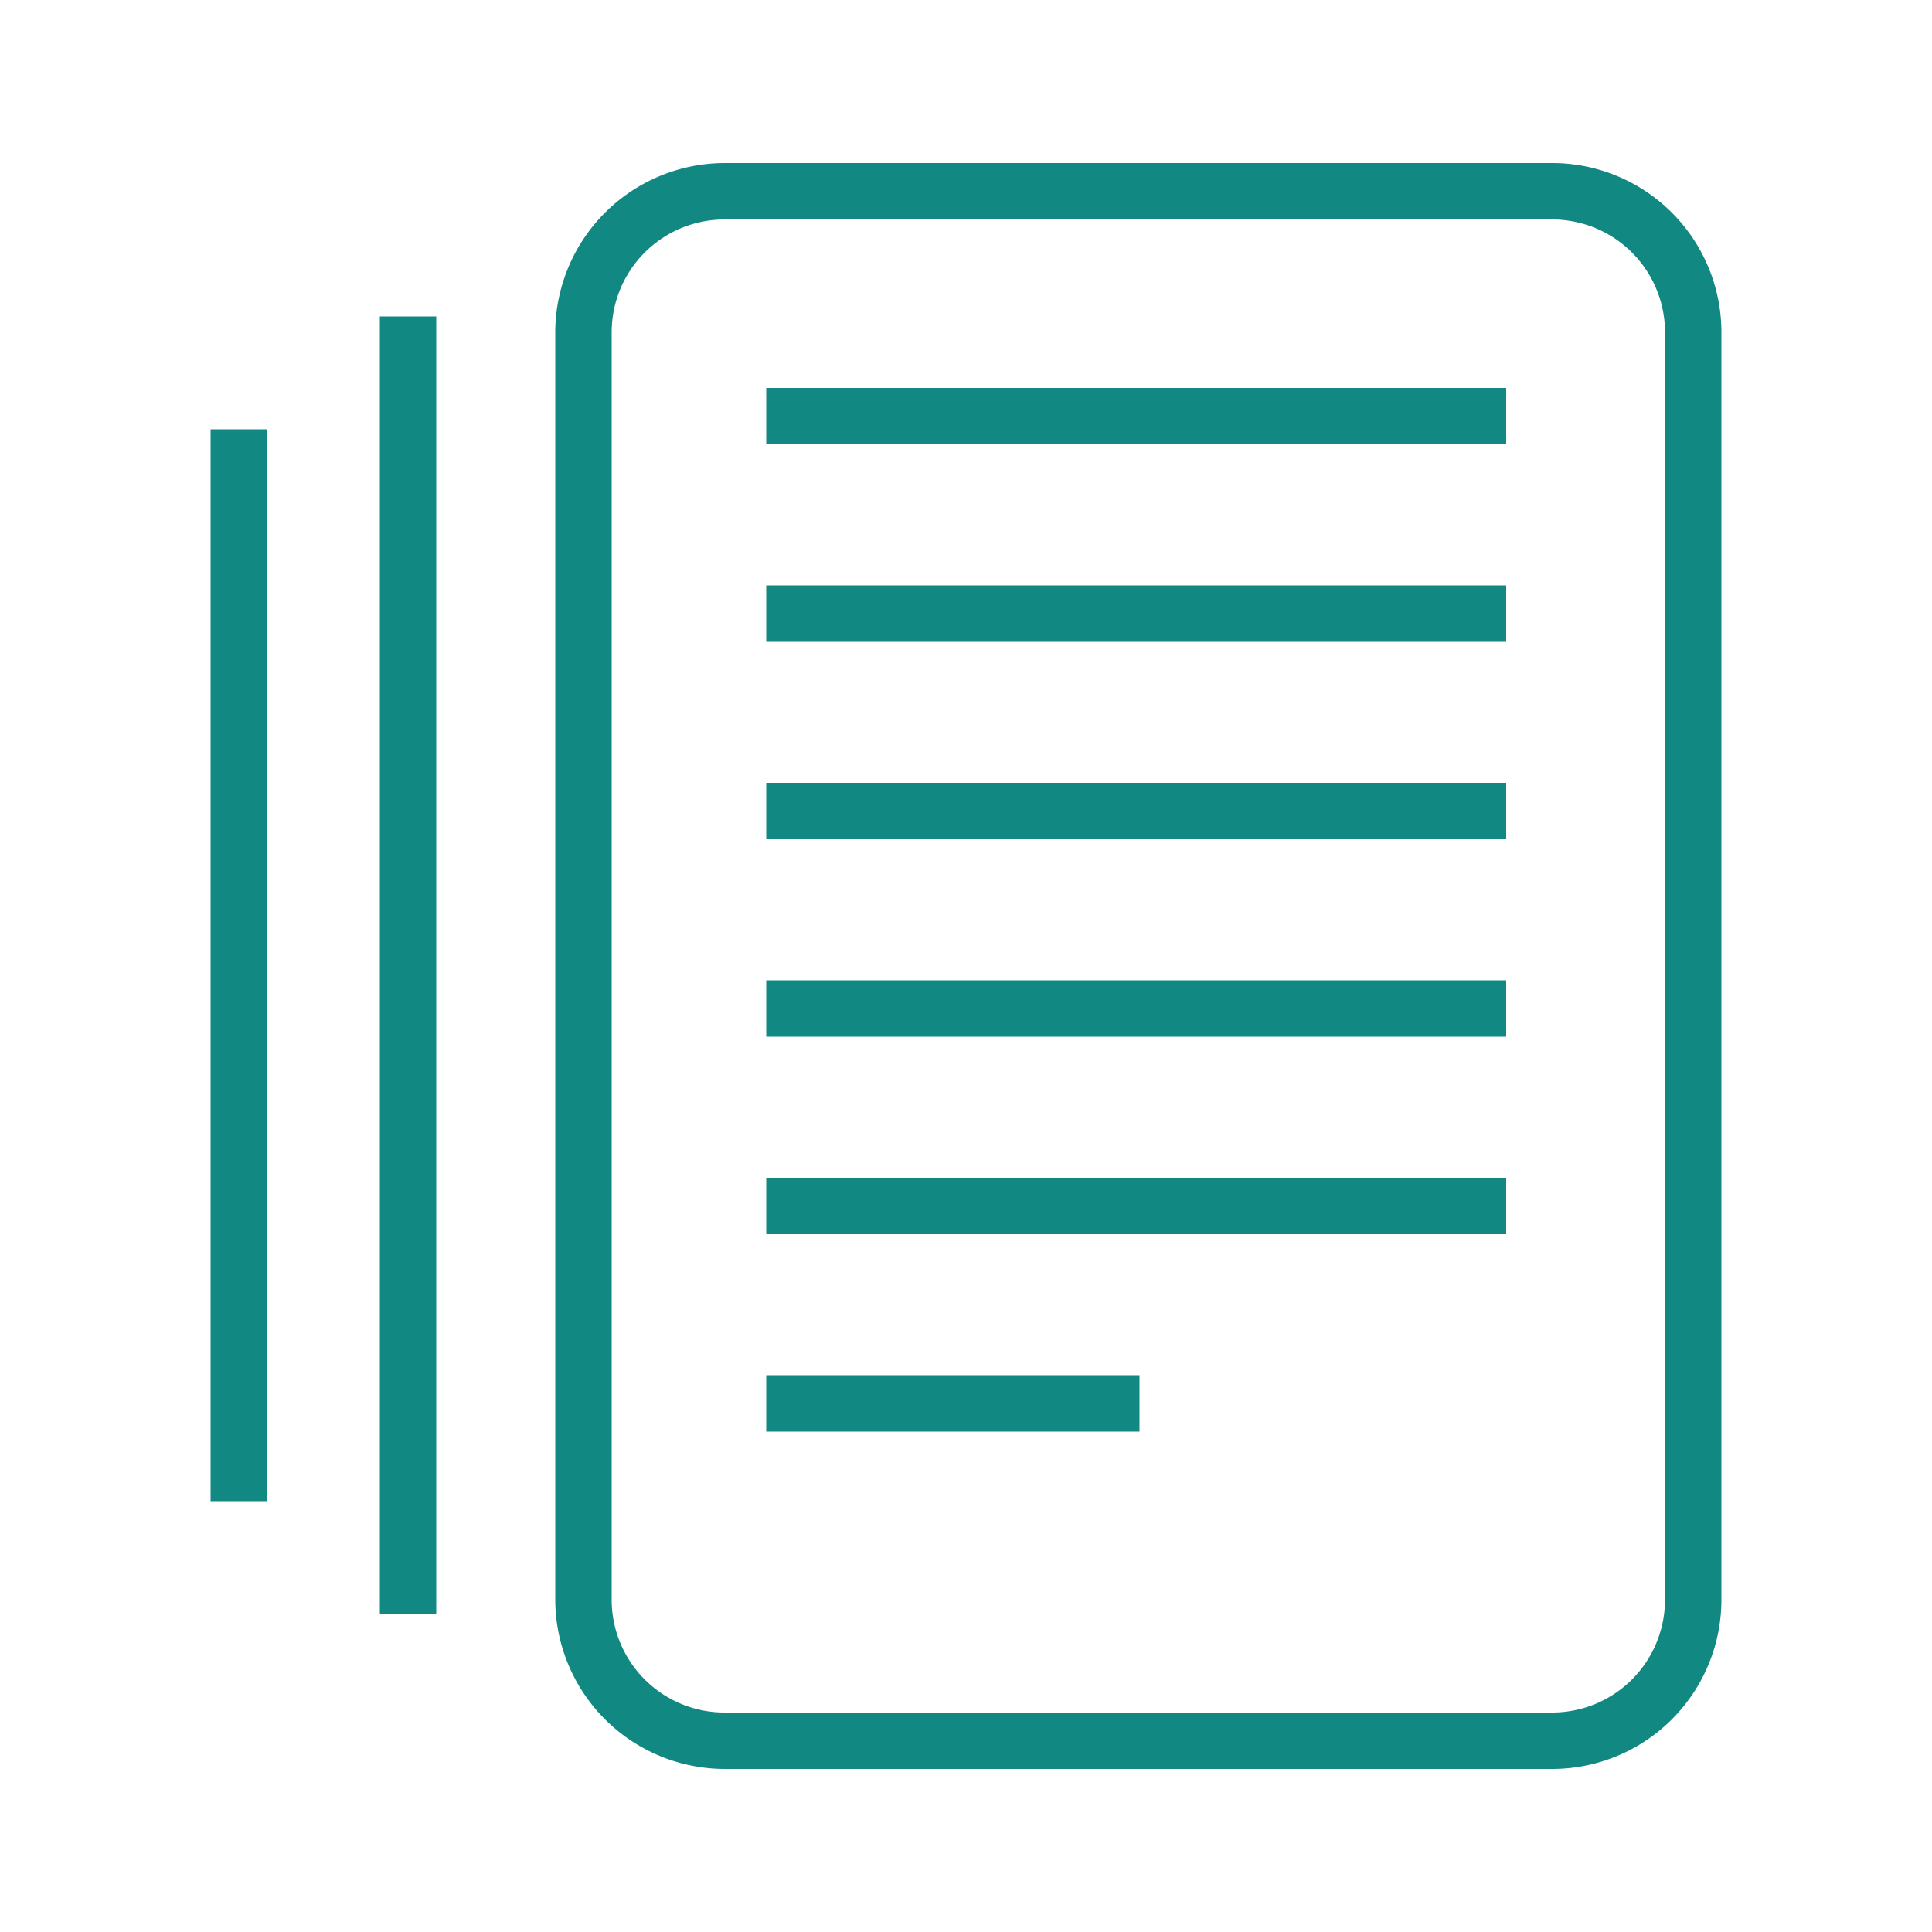
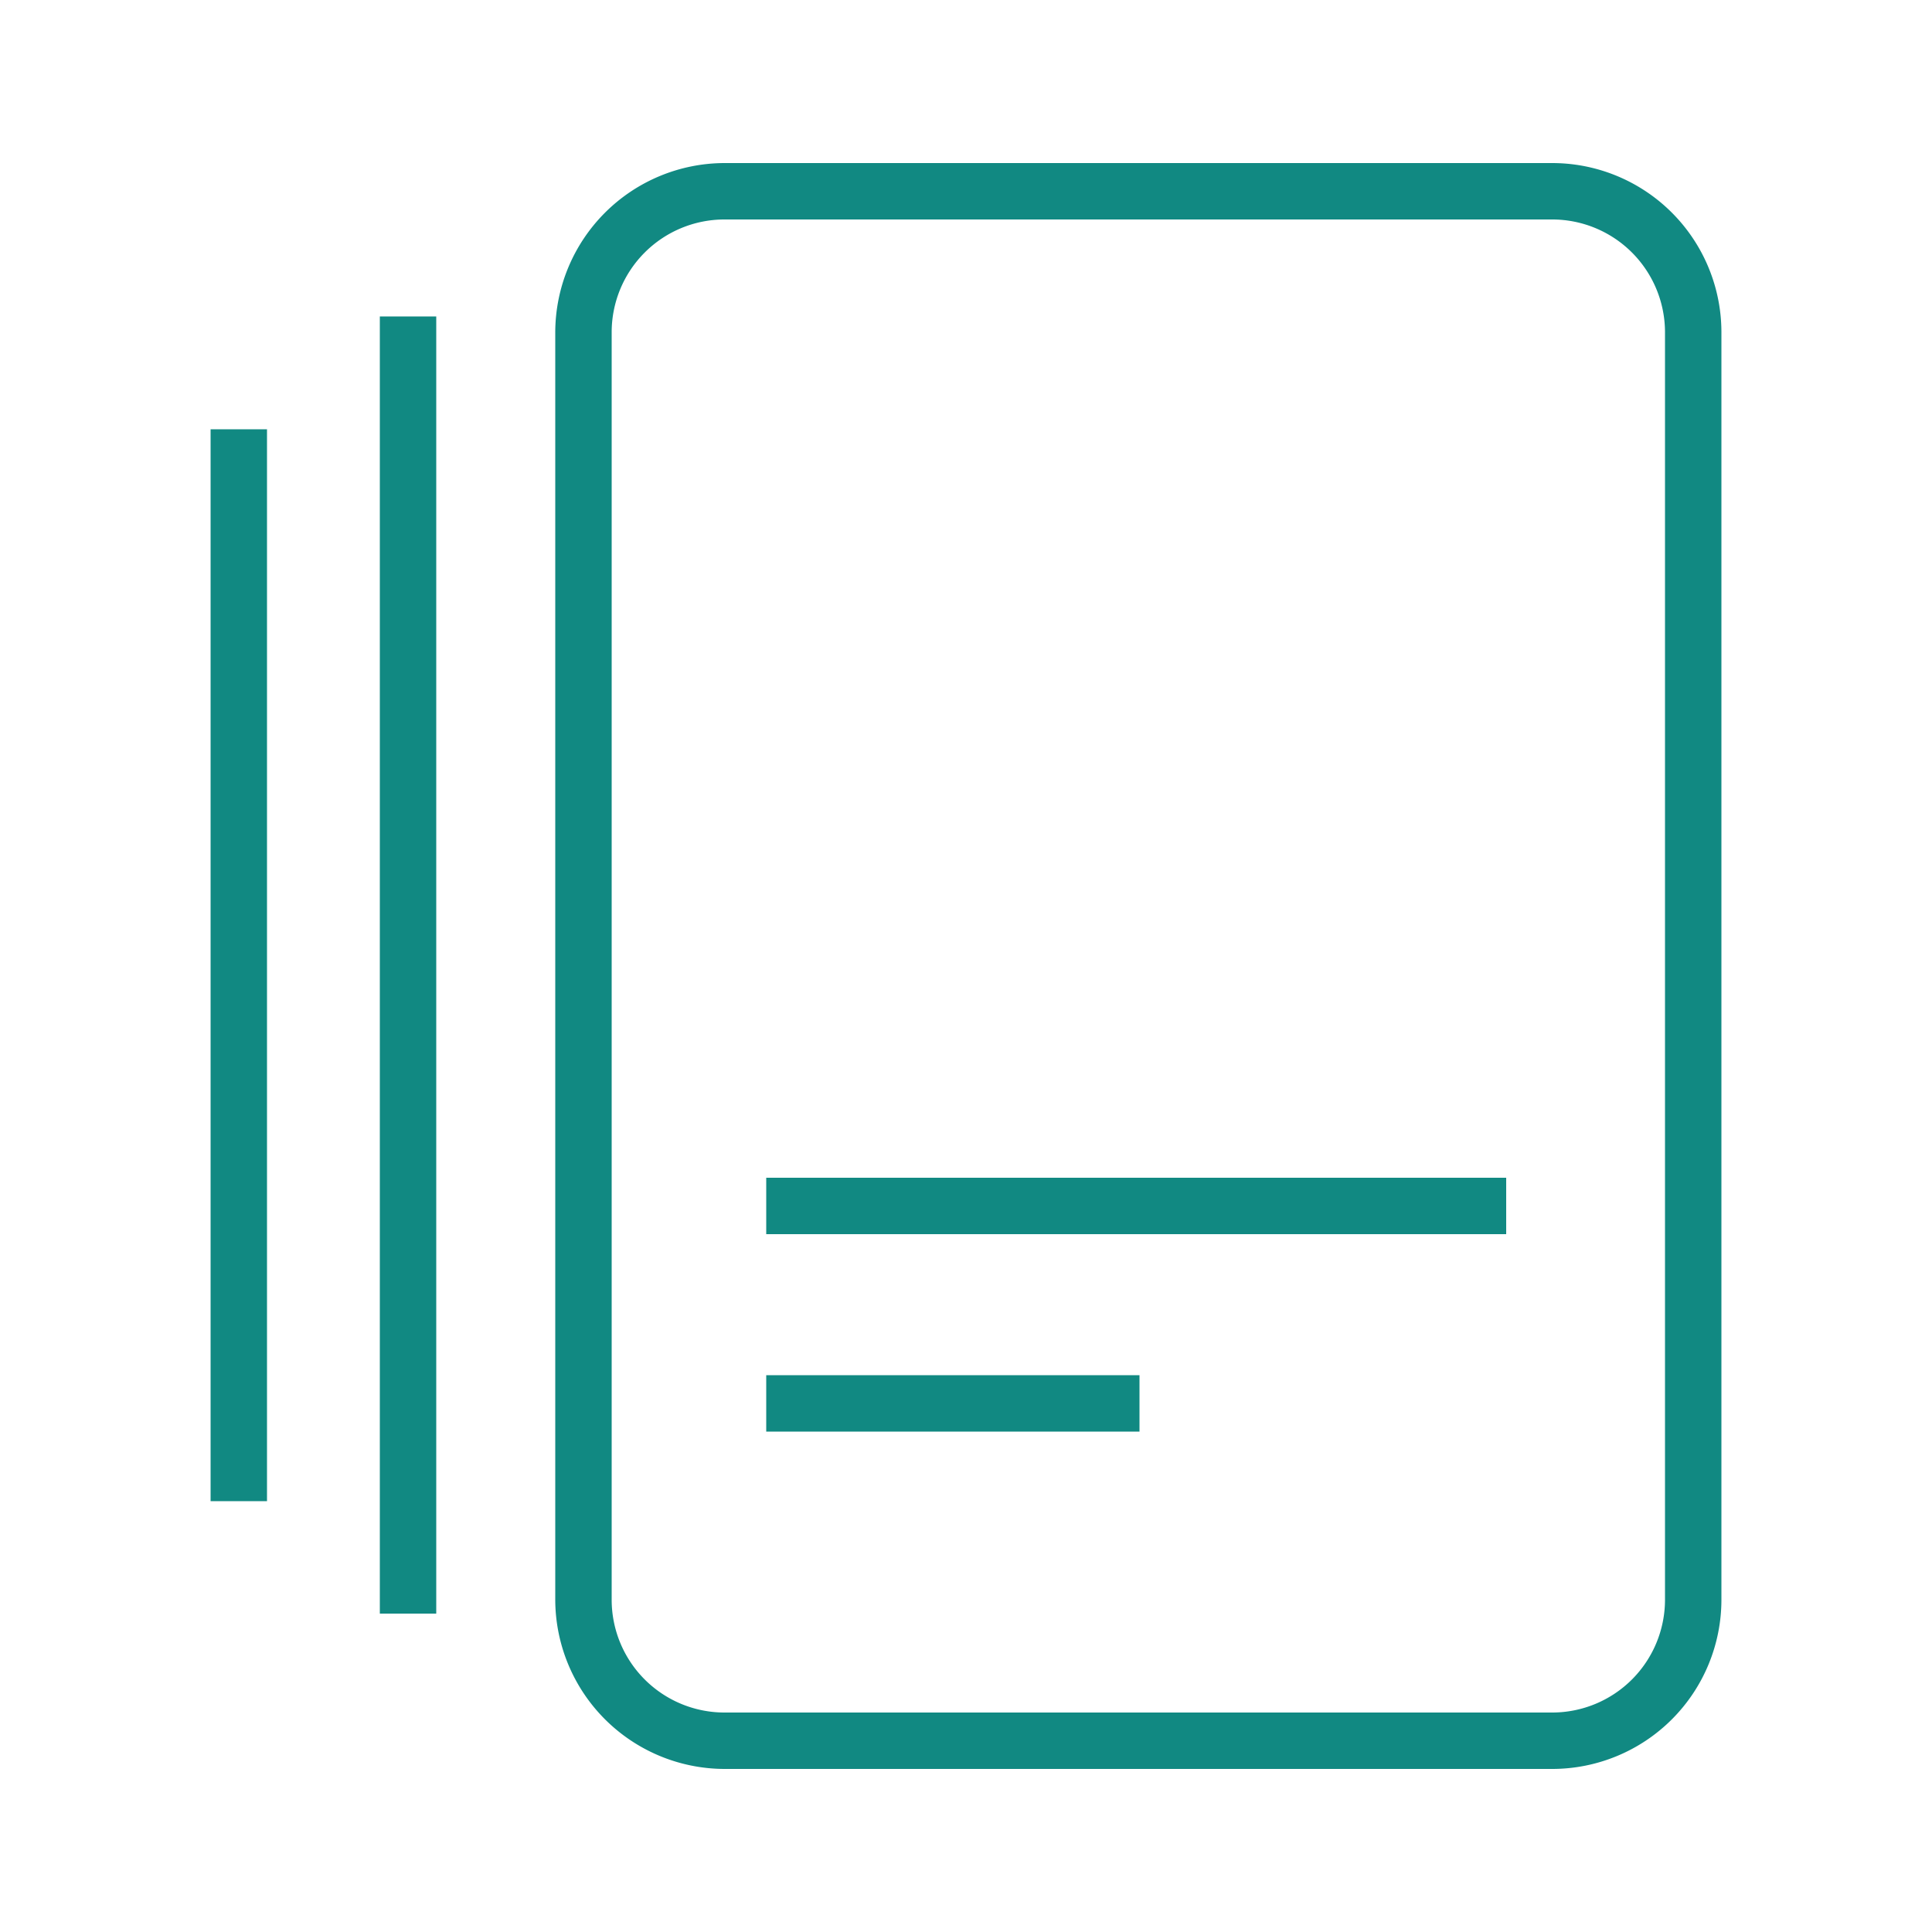
<svg xmlns="http://www.w3.org/2000/svg" id="Livello_1" data-name="Livello 1" viewBox="0 0 50 50">
  <defs>
    <style>.cls-1{fill:#118982;}</style>
  </defs>
  <g id="paper-documents">
    <path class="cls-1" d="M40.17,4.22H18.75A4.39,4.39,0,0,0,14.37,8.6V41.4a4.39,4.39,0,0,0,4.38,4.38H40.17a4.38,4.38,0,0,0,4.38-4.38V8.6A4.38,4.38,0,0,0,40.17,4.22ZM43.09,41.4a2.92,2.92,0,0,1-2.92,2.92H18.75a2.92,2.92,0,0,1-2.92-2.92V8.6a2.92,2.92,0,0,1,2.92-2.92H40.17A2.92,2.92,0,0,1,43.09,8.6Z" />
-     <rect class="cls-1" x="19.83" y="10.04" width="19.15" height="1.46" />
-     <rect class="cls-1" x="19.83" y="15.15" width="19.15" height="1.46" />
-     <rect class="cls-1" x="19.83" y="20.26" width="19.15" height="1.46" />
-     <rect class="cls-1" x="19.83" y="25.37" width="19.15" height="1.46" />
    <rect class="cls-1" x="19.83" y="30.48" width="19.15" height="1.46" />
    <rect class="cls-1" x="19.83" y="35.59" width="9.66" height="1.46" />
    <rect class="cls-1" x="9.83" y="8.19" width="1.46" height="33.57" />
    <rect class="cls-1" x="5.45" y="11.11" width="1.46" height="27.74" />
  </g>
</svg>